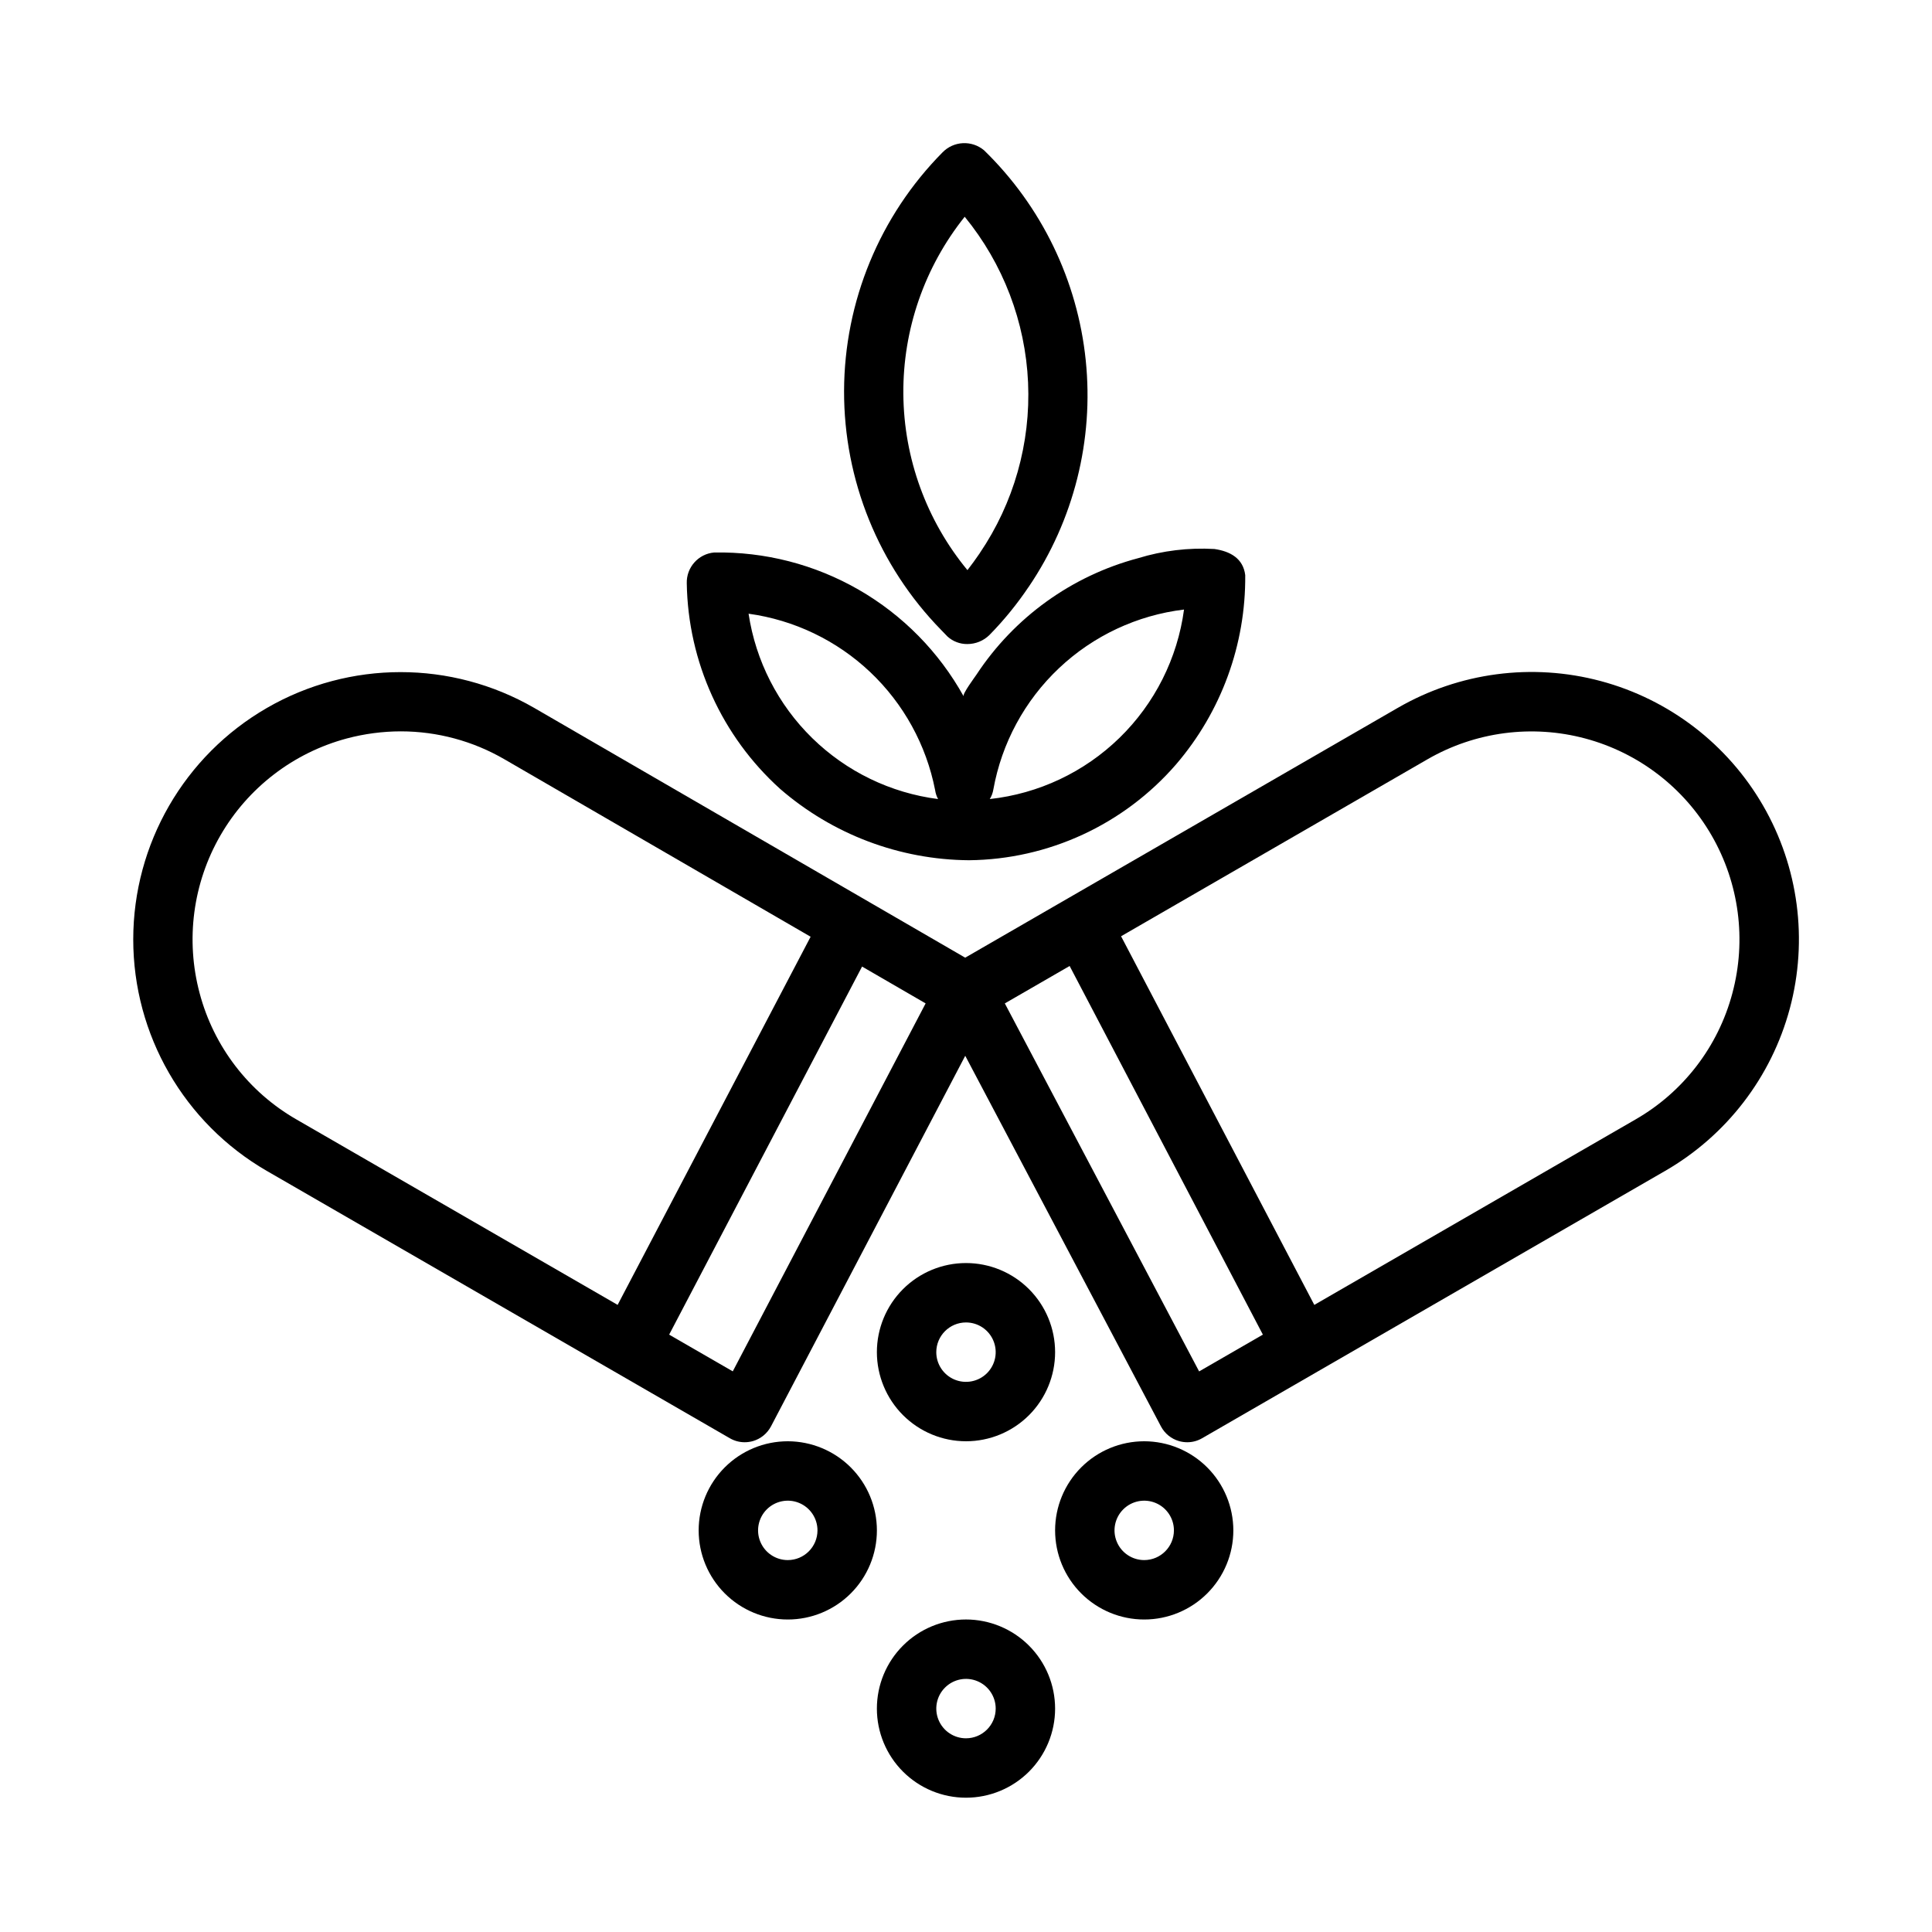
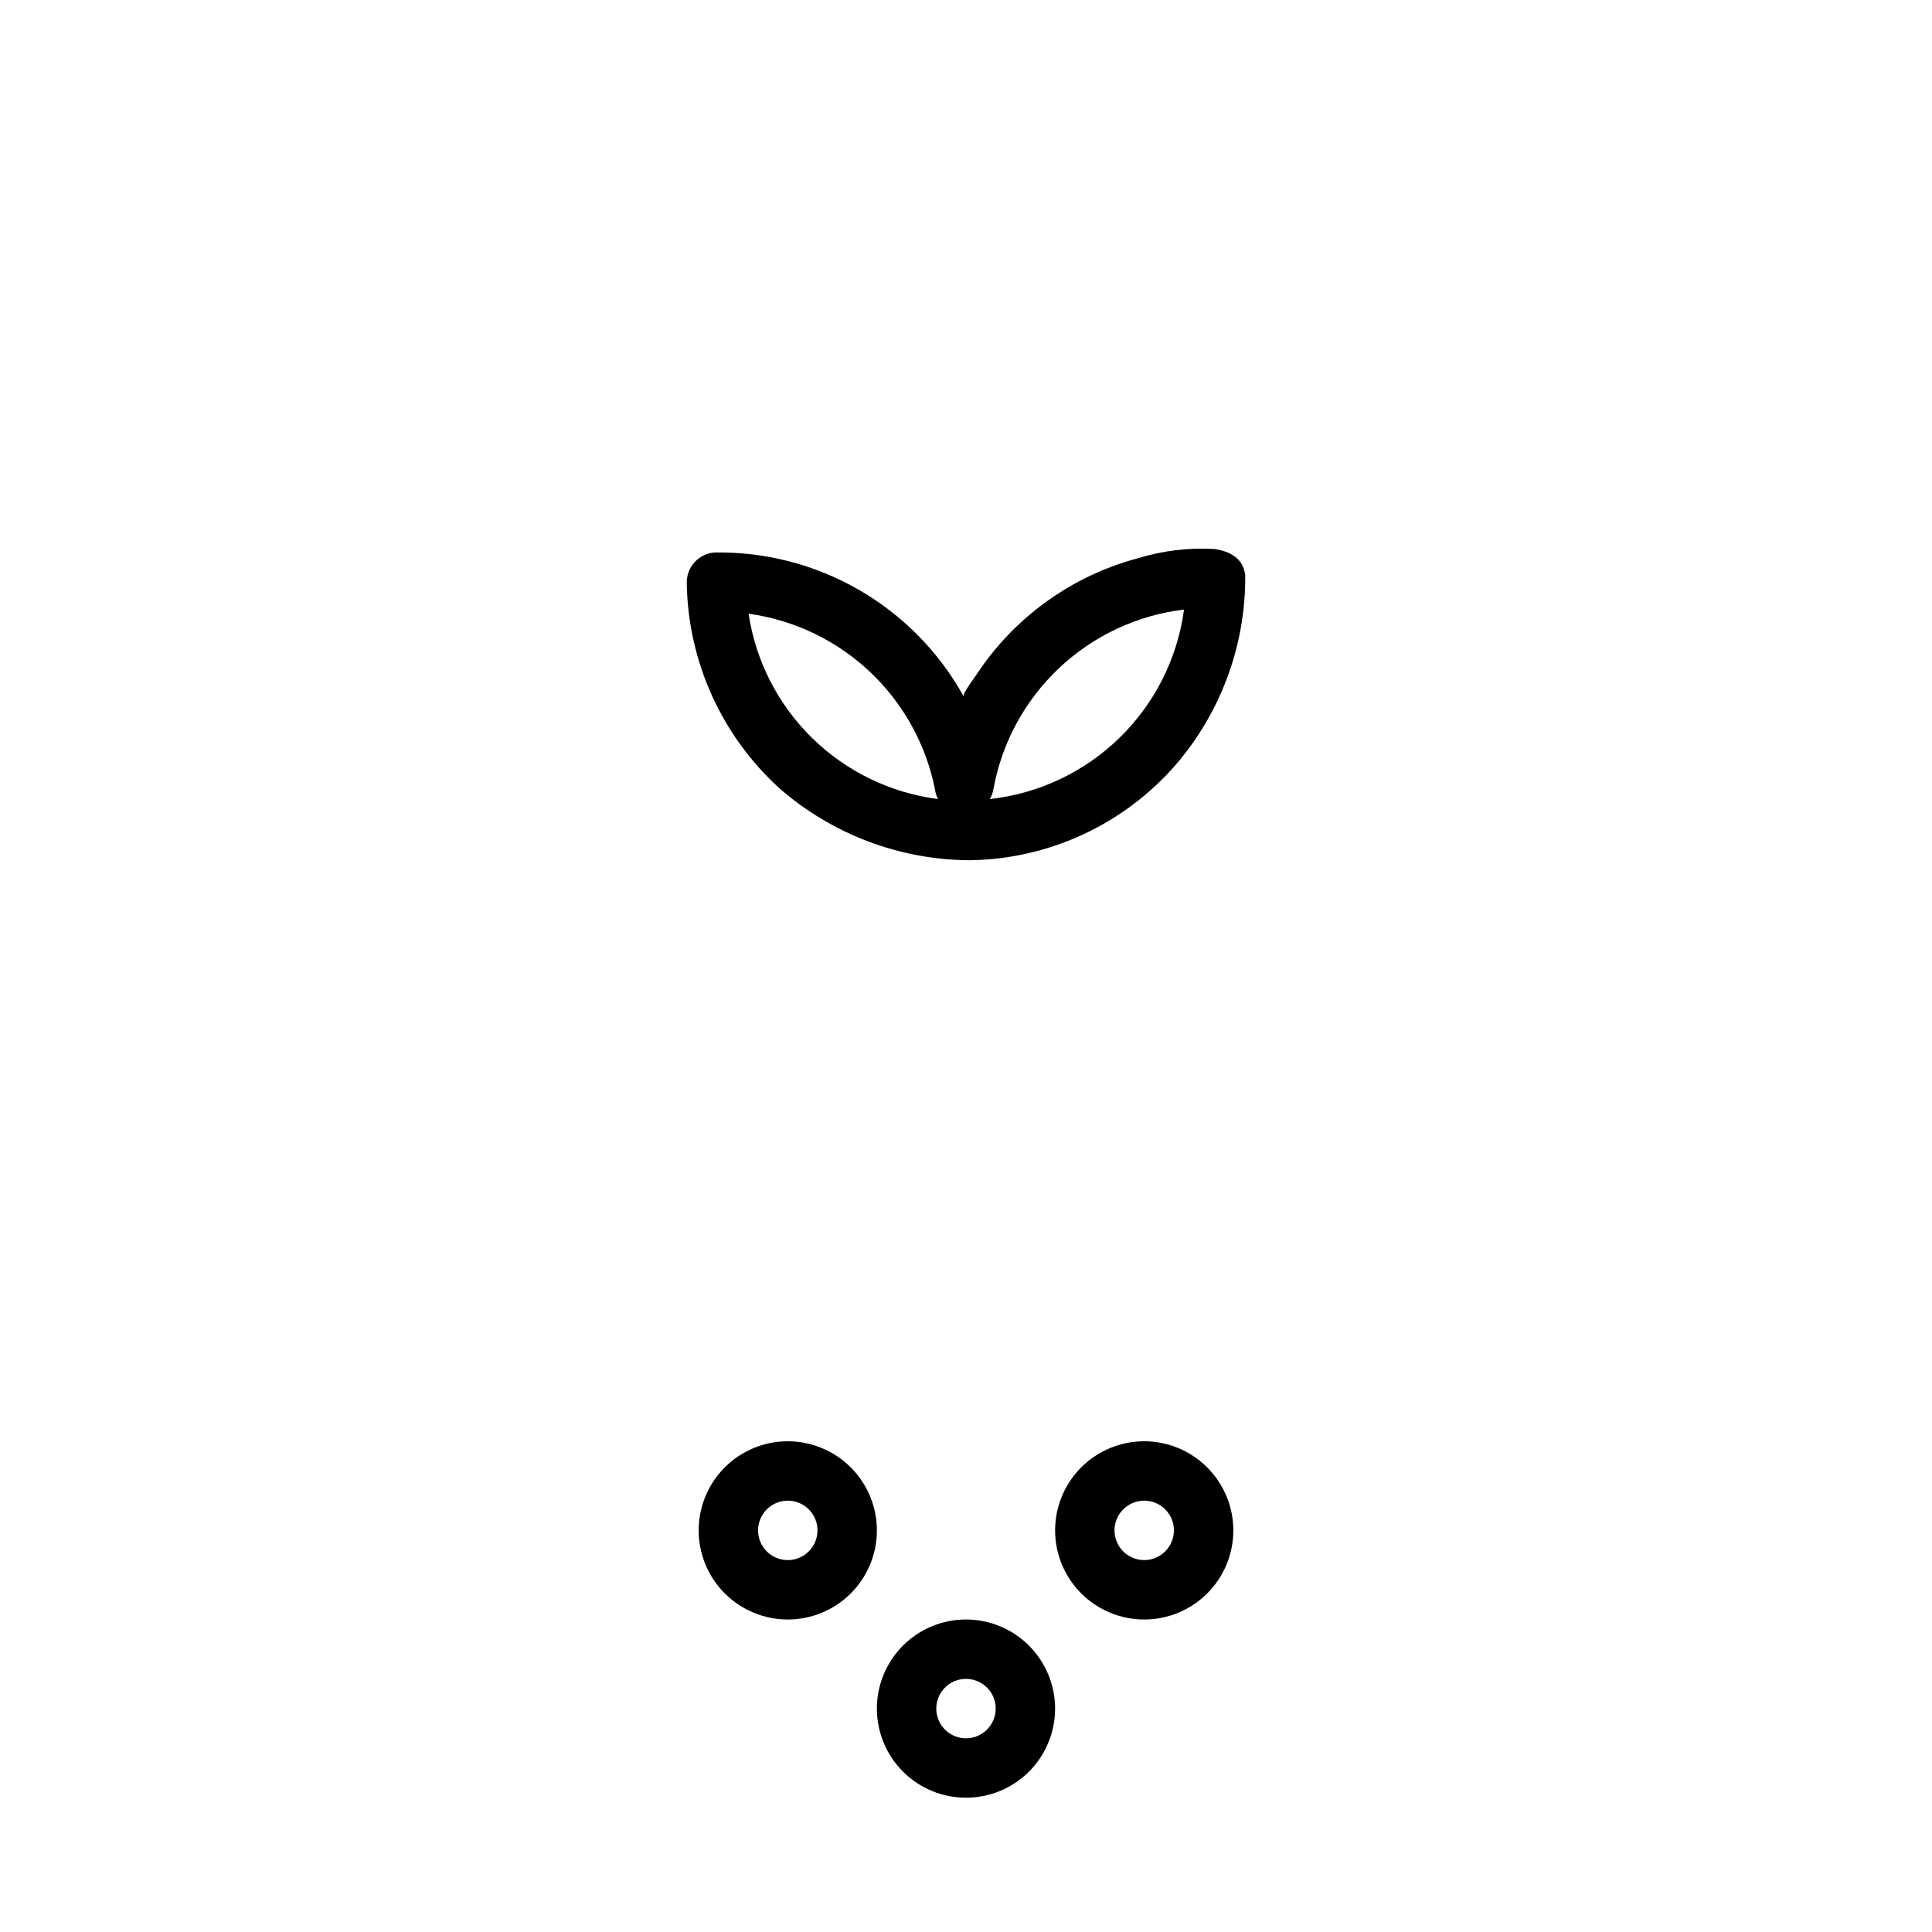
<svg xmlns="http://www.w3.org/2000/svg" fill="#000000" width="800px" height="800px" version="1.1" viewBox="144 144 512 512">
  <g>
    <path d="m465.81 289.49c-6.836-0.391-13.684 0.438-20.227 2.445-17.555 4.676-32.781 15.641-42.781 30.809-0.449 0.684-3.785 5.148-3.434 5.777-6.523-11.754-16.129-21.512-27.777-28.223-11.648-6.711-24.902-10.125-38.348-9.879-4.199 0.379-7.375 3.973-7.242 8.188 0.34 20.789 9.293 40.508 24.723 54.445 13.902 12.07 31.652 18.781 50.062 18.922 21.078-0.211 41.059-9.453 54.867-25.383 11.992-13.957 18.508-31.789 18.344-50.188-0.547-4.367-3.894-6.293-8.188-6.914zm-123.43 17.148c12.086 1.668 23.352 7.07 32.215 15.453 8.863 8.387 14.887 19.332 17.223 31.305 0.117 0.828 0.383 1.629 0.785 2.363-12.574-1.613-24.277-7.281-33.344-16.145-9.062-8.863-14.988-20.441-16.879-32.977zm63.922 49.121c0.477-0.77 0.797-1.625 0.945-2.519 2.211-12.312 8.312-23.59 17.41-32.176 9.094-8.59 20.707-14.031 33.125-15.527-1.738 12.918-7.754 24.883-17.082 33.984-9.332 9.102-21.441 14.82-34.398 16.238z" />
-     <path d="m395.09 312.68c1.438 1.305 3.312 2.019 5.25 2 2.215 0.004 4.336-0.867 5.906-2.43 3.856-3.938 7.34-8.219 10.406-12.793v0.016c11.914-17.602 17.254-38.832 15.082-59.973-2.168-21.141-11.707-40.848-26.941-55.664-3.25-2.738-8.066-2.496-11.023 0.555-16.645 16.828-26.008 39.516-26.082 63.184-0.07 23.664 9.156 46.41 25.695 63.34zm4.566-111.24c10.188 12.449 16.078 27.859 16.793 43.93 0.715 16.07-3.785 31.941-12.824 45.246v0.016c-1.07 1.566-2.152 3.059-3.242 4.457h-0.004c-10.855-13.152-16.855-29.641-16.984-46.695-0.133-17.055 5.609-33.633 16.262-46.953z" />
-     <path d="m514.43 331.59-114.64 66.203-114.24-66.203c-21.918-12.637-48.914-12.629-70.824 0.027-21.91 12.652-35.406 36.031-35.414 61.332-0.004 25.305 13.484 48.688 35.391 61.352l122.71 70.848c1.195 0.695 2.555 1.062 3.938 1.059 0.738 0 1.477-0.105 2.191-0.305 2.055-0.602 3.781-2.012 4.781-3.906l51.477-98.203 51.867 98.219c1 1.891 2.727 3.293 4.781 3.891 0.711 0.199 1.445 0.305 2.184 0.305 1.383 0.004 2.738-0.363 3.934-1.059l122.71-70.848h0.004c16.281-9.391 28.164-24.867 33.035-43.02 4.867-18.156 2.324-37.5-7.074-53.777-9.398-16.281-24.879-28.156-43.035-33.016-18.16-4.859-37.504-2.305-53.777 7.102zm-317.52 75.633c-3.781-14.121-1.801-29.164 5.504-41.824 7.305-12.656 19.34-21.898 33.457-25.688 4.68-1.25 9.504-1.887 14.352-1.895 9.641 0.004 19.113 2.555 27.453 7.398l81.148 47.031-51.145 97.562-85.102-49.133c-12.68-7.277-21.922-19.324-25.668-33.453zm141.28 100.2-16.859-9.73 51.129-97.543 16.844 9.762zm123.59 0.016-51.492-97.523 17.176-9.918 51.211 97.691zm141.32-100.23c-3.754 14.137-13.004 26.188-25.691 33.469l-85.102 49.133-51.211-97.691 81.211-46.902c12.656-7.309 27.699-9.285 41.816-5.504 14.121 3.785 26.156 13.02 33.465 25.676 7.309 12.66 9.293 27.699 5.512 41.82z" />
-     <path d="m400 525.95c6.262 0 12.27-2.488 16.699-6.914 4.426-4.43 6.914-10.438 6.914-16.699 0-6.266-2.488-12.27-6.914-16.699-4.43-4.43-10.438-6.918-16.699-6.918-6.266 0-12.273 2.488-16.699 6.918-4.43 4.43-6.918 10.434-6.918 16.699 0.008 6.262 2.496 12.262 6.926 16.691 4.426 4.426 10.43 6.918 16.691 6.922zm0-31.488c3.184 0 6.055 1.918 7.269 4.863 1.219 2.941 0.547 6.324-1.703 8.578-2.254 2.25-5.641 2.922-8.582 1.707-2.941-1.219-4.859-4.09-4.859-7.273 0.008-4.348 3.527-7.867 7.875-7.875z" />
    <path d="m400 573.18c-6.266 0-12.273 2.488-16.699 6.918-4.43 4.426-6.918 10.434-6.918 16.699 0 6.262 2.488 12.27 6.918 16.699 4.426 4.426 10.434 6.914 16.699 6.914 6.262 0 12.27-2.488 16.699-6.914 4.426-4.43 6.914-10.438 6.914-16.699-0.004-6.262-2.496-12.266-6.922-16.691-4.43-4.43-10.43-6.918-16.691-6.926zm0 31.488c-3.184 0-6.055-1.918-7.273-4.859s-0.547-6.328 1.707-8.578c2.25-2.254 5.637-2.926 8.578-1.707 2.941 1.219 4.859 4.086 4.859 7.273-0.008 4.344-3.527 7.863-7.871 7.871z" />
    <path d="m352.77 525.95c-6.262 0-12.27 2.488-16.699 6.918-4.43 4.43-6.918 10.438-6.918 16.699 0 6.266 2.488 12.27 6.918 16.699 4.43 4.43 10.438 6.918 16.699 6.918 6.266 0 12.27-2.488 16.699-6.918 4.43-4.43 6.918-10.434 6.918-16.699-0.008-6.262-2.496-12.262-6.926-16.691-4.426-4.426-10.43-6.918-16.691-6.926zm0 31.488c-3.184 0-6.055-1.918-7.273-4.859s-0.543-6.324 1.707-8.578c2.254-2.25 5.637-2.926 8.578-1.707s4.859 4.09 4.859 7.273c-0.004 4.348-3.523 7.867-7.871 7.871z" />
    <path d="m447.23 525.95c-6.262 0-12.27 2.488-16.699 6.918-4.43 4.43-6.918 10.438-6.918 16.699 0 6.266 2.488 12.27 6.918 16.699s10.438 6.918 16.699 6.918 12.27-2.488 16.699-6.918c4.43-4.43 6.918-10.434 6.918-16.699-0.008-6.262-2.5-12.262-6.926-16.691-4.426-4.426-10.43-6.918-16.691-6.926zm0 31.488c-3.184 0-6.055-1.918-7.273-4.859s-0.543-6.324 1.707-8.578c2.25-2.25 5.637-2.926 8.578-1.707 2.941 1.219 4.859 4.09 4.859 7.273-0.008 4.344-3.527 7.863-7.871 7.871z" />
  </g>
</svg>